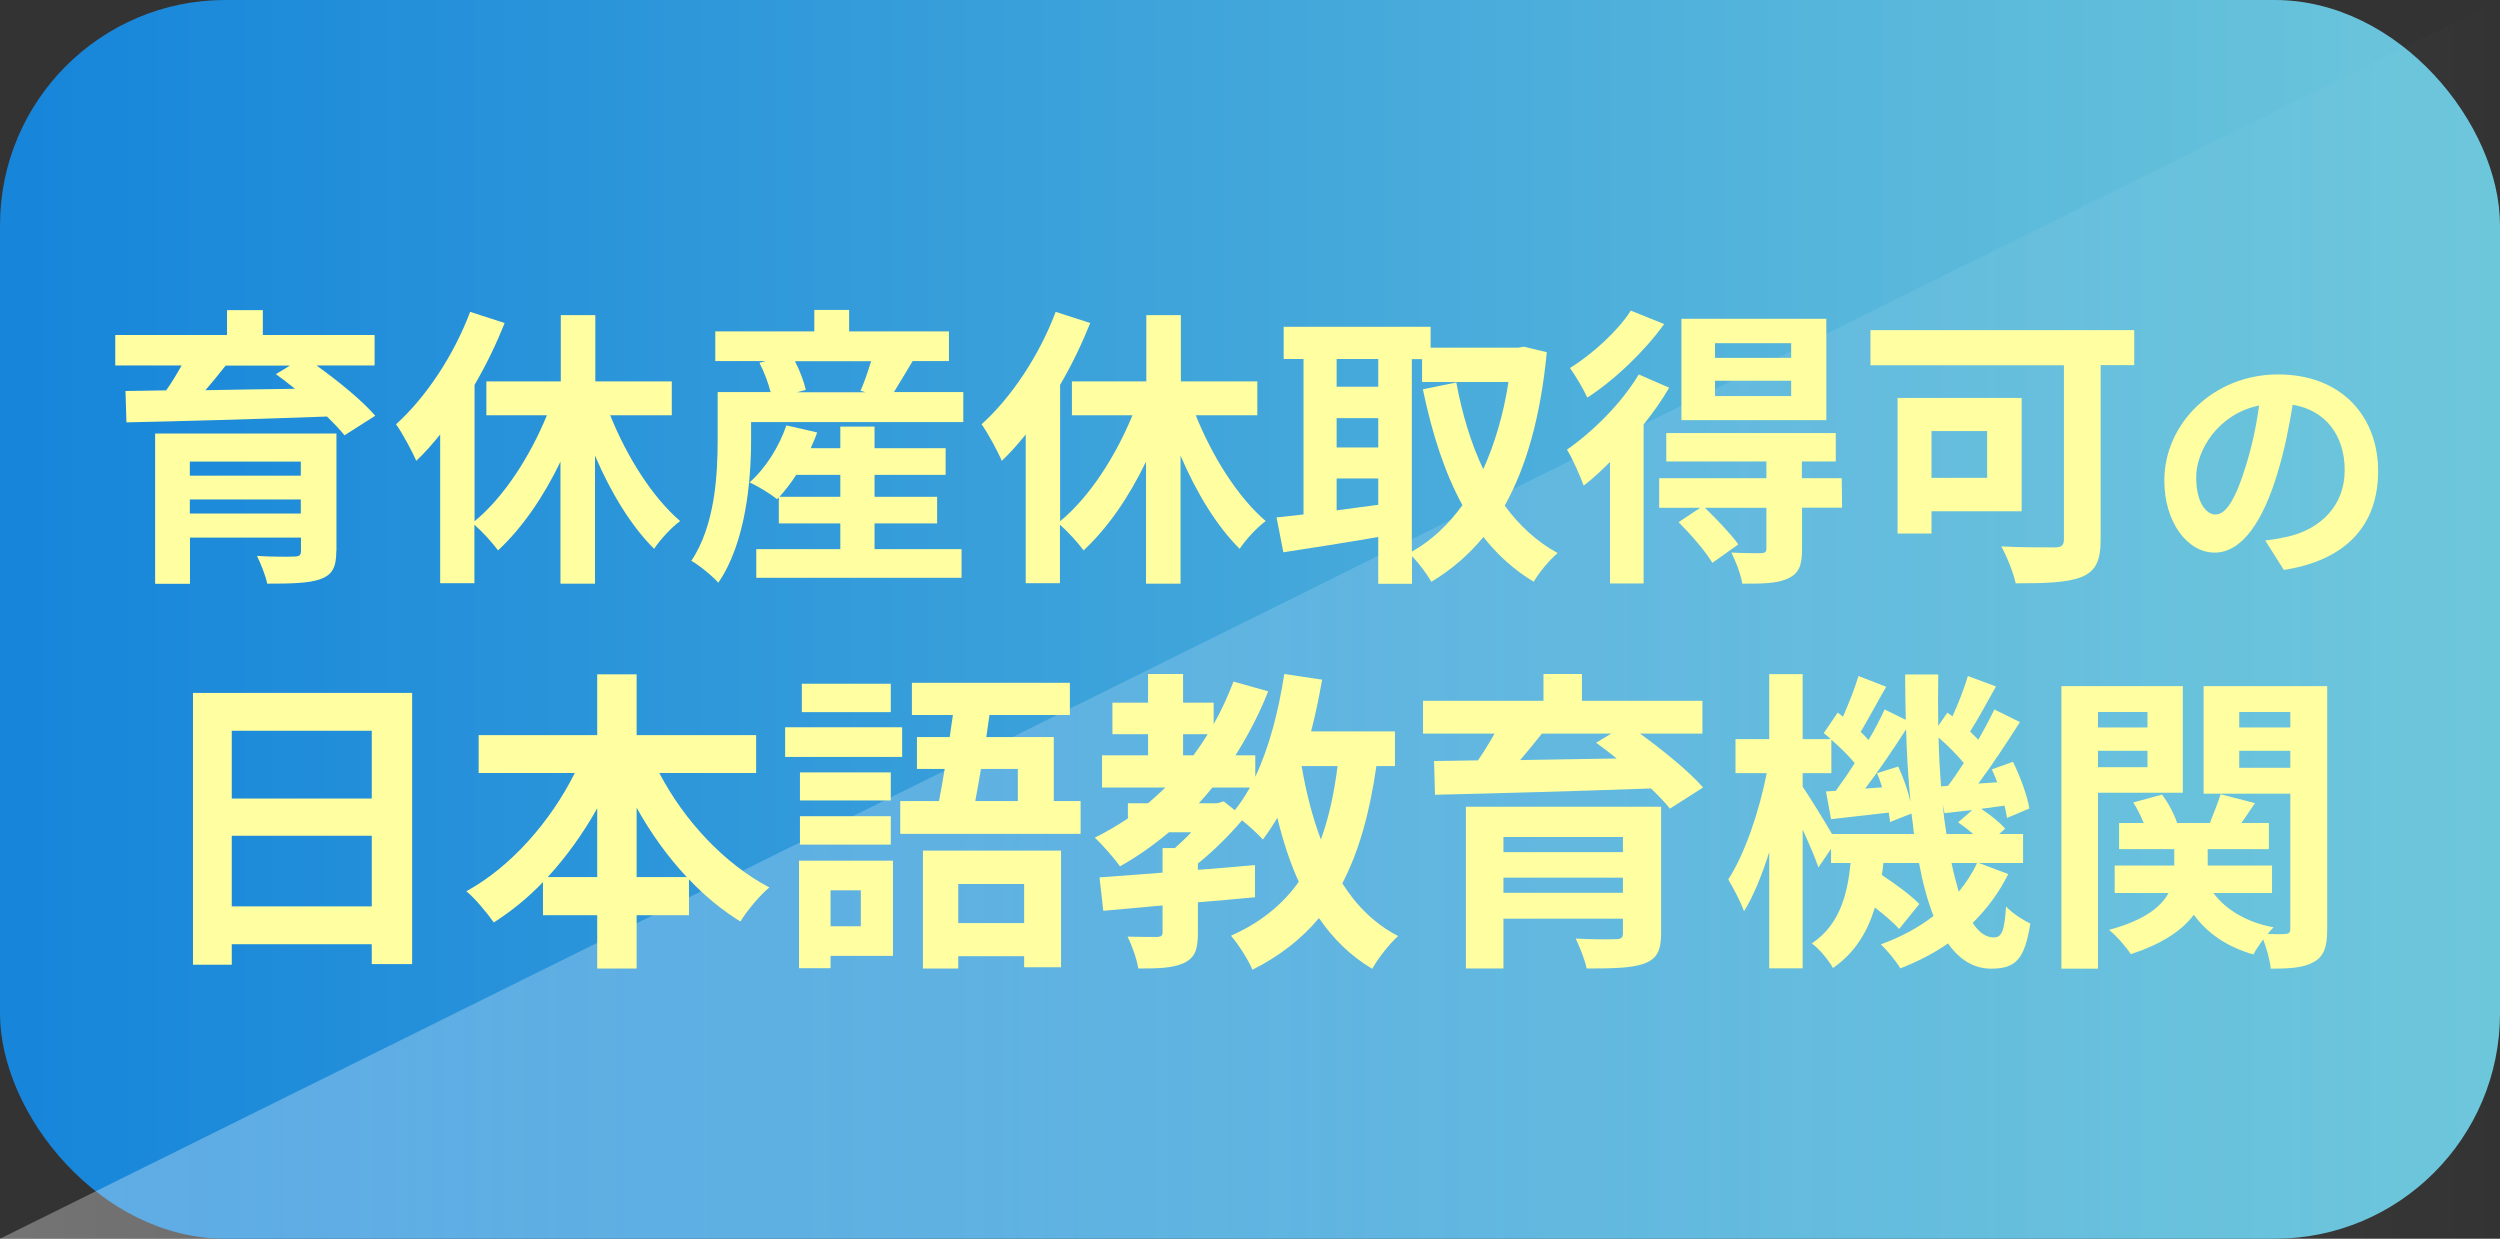
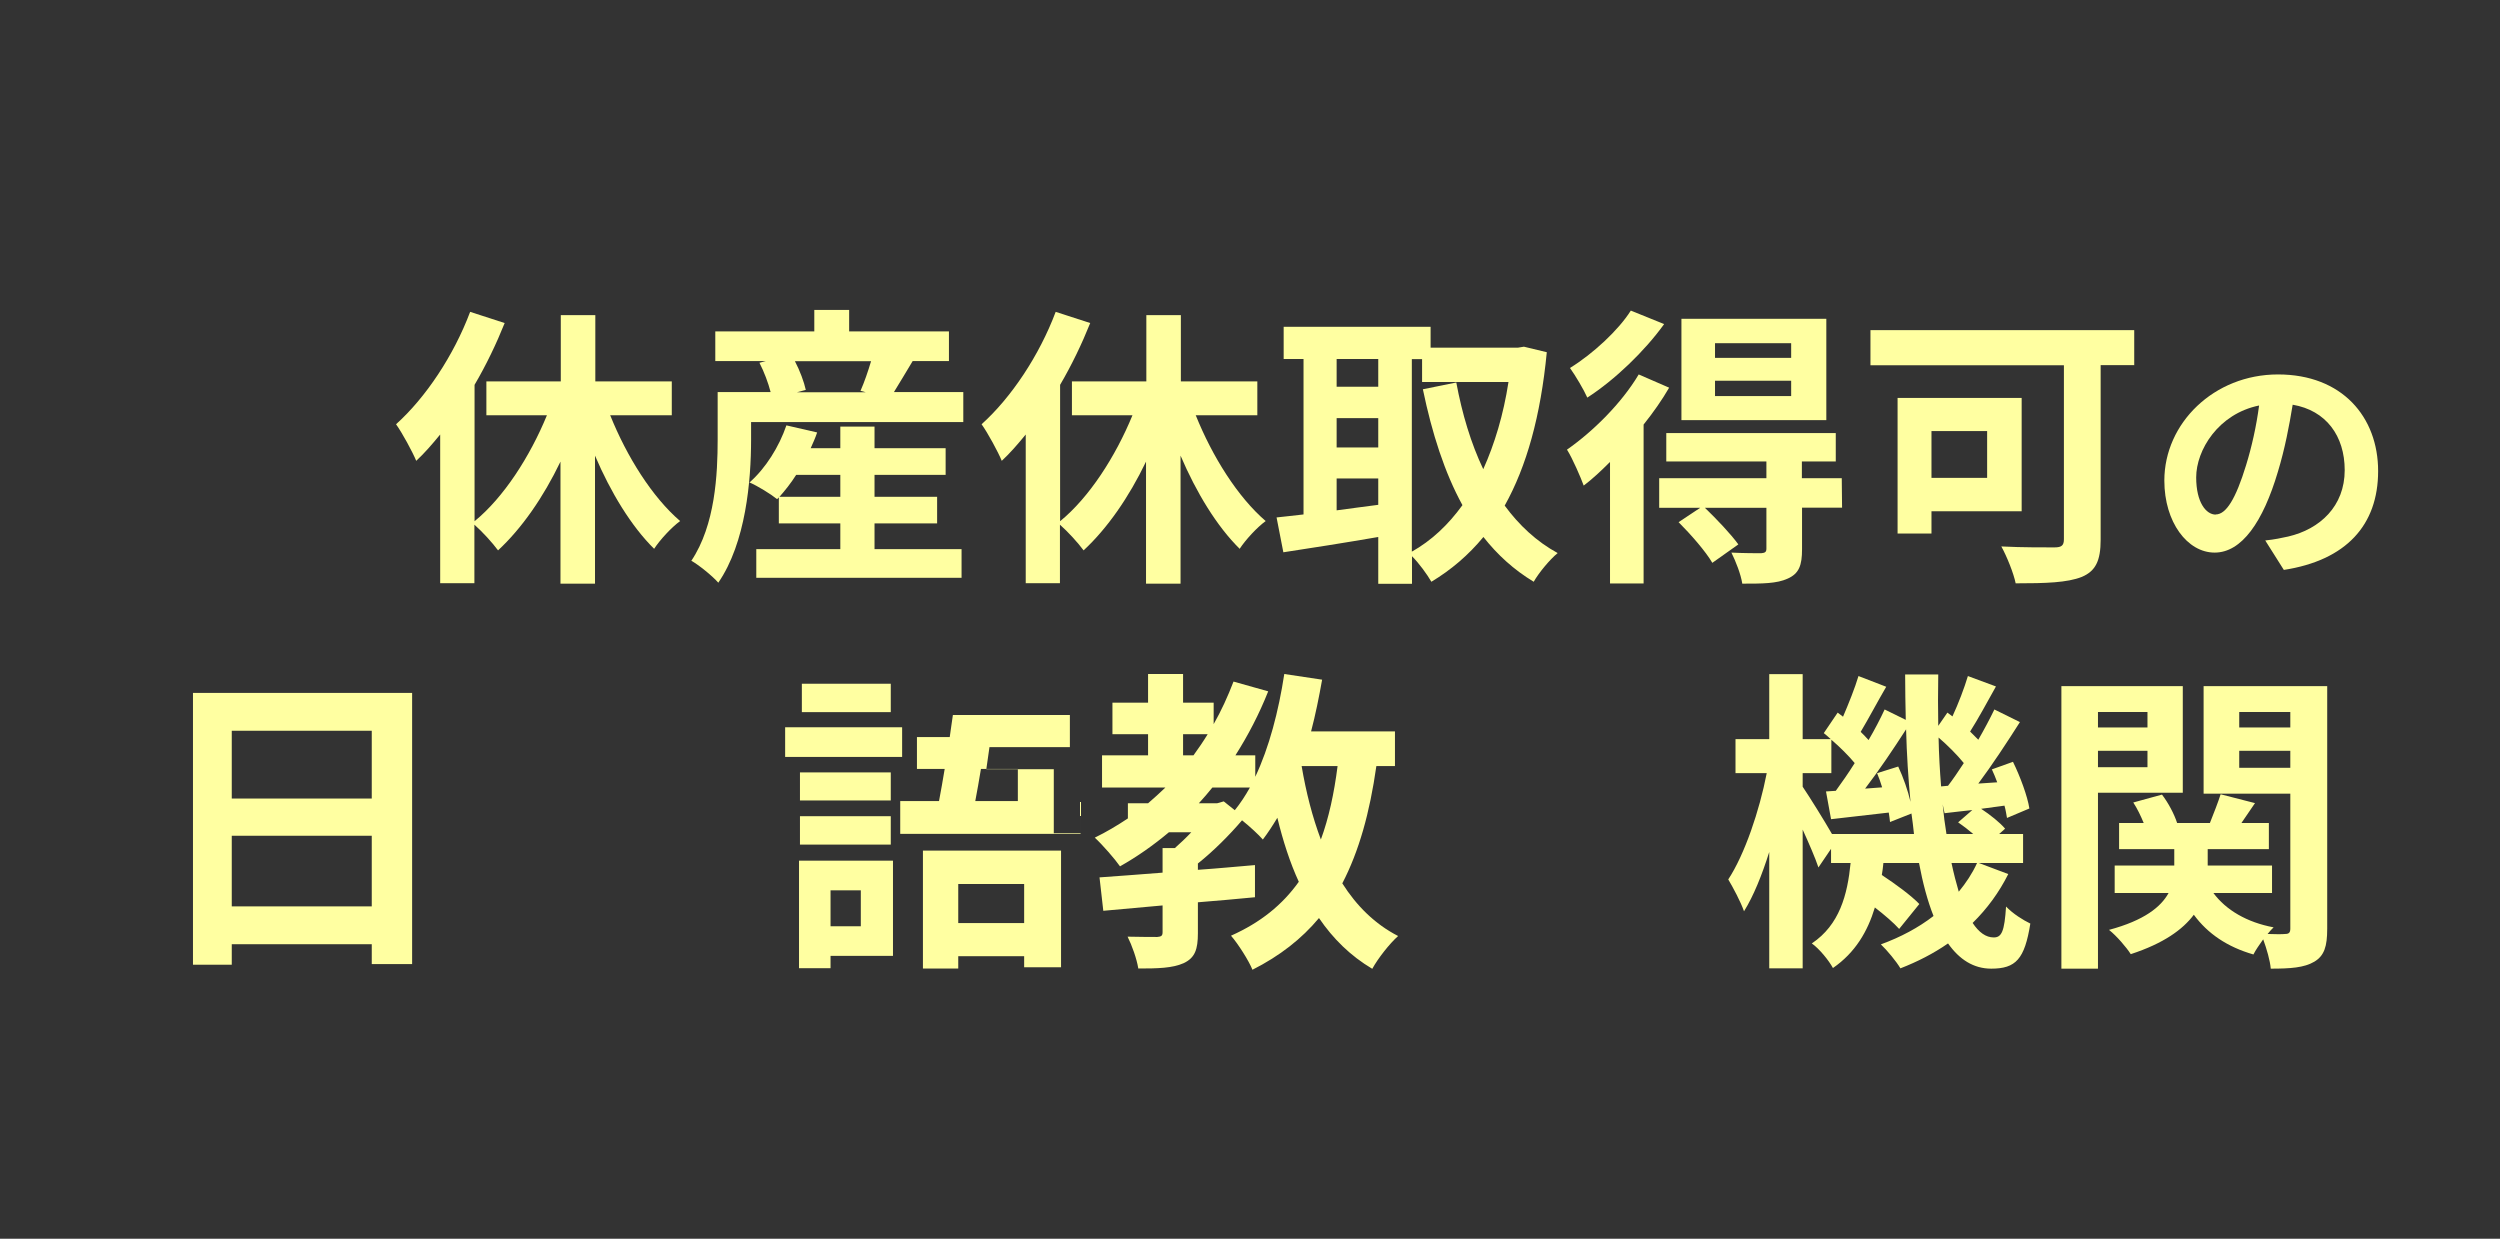
<svg xmlns="http://www.w3.org/2000/svg" id="_レイヤー_2" viewBox="0 0 158.57 78.57">
  <rect x="0" y="0" width="158.57" height="78.57" fill="#333333" stroke="none" />
  <defs>
    <linearGradient id="_名称未設定グラデーション_204" x1="0" y1="39.29" x2="158.57" y2="39.29" gradientUnits="userSpaceOnUse">
      <stop offset="0" stop-color="#1685da" />
      <stop offset="1" stop-color="#6dc7db" />
    </linearGradient>
    <linearGradient id="_名称未設定グラデーション_195" x1="0" y1="39.29" x2="158.57" y2="39.29" gradientUnits="userSpaceOnUse">
      <stop offset="0" stop-color="#fff" />
      <stop offset="1" stop-color="#fff" stop-opacity="0" />
    </linearGradient>
  </defs>
  <g id="contents">
-     <rect width="158.57" height="78.57" rx="14.29" ry="14.29" fill="url(#_名称未設定グラデーション_204)" />
-     <polygon points="0 78.57 158.57 78.57 158.57 0 0 78.57" fill="url(#_名称未設定グラデーション_195)" opacity=".32" />
    <g>
-       <path d="m20.09,23.19c1.36.98,2.9,2.23,3.71,3.18l-1.95,1.24c-.28-.35-.67-.76-1.11-1.19-4.62.17-9.47.3-12.72.37l-.06-1.99,2.58-.04c.35-.5.69-1.06.98-1.58h-4.21v-1.93h7.09v-1.58h2.27v1.58h7.09v1.93h-3.68Zm1.24,11.77c0,1.04-.26,1.5-1.02,1.78-.76.26-1.86.28-3.36.28-.11-.54-.41-1.26-.65-1.76.89.06,2.08.06,2.36.04.33,0,.43-.09.43-.35v-.85h-7.04v2.93h-2.21v-9.53h11.5v7.46Zm-9.29-5.68v.89h7.04v-.89h-7.04Zm7.04,3.29v-.89h-7.04v.89h7.04Zm-4.77-9.38c-.41.52-.85,1.06-1.28,1.56,1.8-.04,3.73-.06,5.68-.09-.41-.33-.82-.65-1.21-.93l.89-.54h-4.08Z" fill="#ffffa1" />
      <path d="m38.7,26.33c1.06,2.64,2.67,5.2,4.44,6.72-.54.39-1.28,1.19-1.65,1.76-1.45-1.43-2.75-3.57-3.75-5.91v8.12h-2.19v-7.74c-1.08,2.25-2.45,4.23-3.96,5.63-.35-.48-1-1.19-1.5-1.63v3.71h-2.17v-9.43c-.5.61-1,1.19-1.52,1.67-.22-.54-.89-1.78-1.28-2.32,1.88-1.69,3.66-4.36,4.7-7.13l2.19.71c-.52,1.3-1.17,2.66-1.91,3.92v8.65c1.84-1.5,3.51-4.09,4.59-6.72h-3.84v-2.15h4.72v-4.2h2.19v4.2h4.85v2.15h-3.88Z" fill="#ffffa1" />
      <path d="m61.1,24.88v1.89h-13.46v1.11c0,2.6-.33,6.54-2.08,9.08-.33-.39-1.26-1.15-1.71-1.39,1.52-2.27,1.67-5.5,1.67-7.71v-2.99h3.36c-.15-.58-.41-1.28-.71-1.86l.41-.11h-3.21v-1.88h6.28v-1.36h2.21v1.36h6.33v1.88h-2.3c-.43.71-.84,1.41-1.19,1.97h4.4Zm-5.63,9.95h5.52v1.82h-13.02v-1.82h5.33v-1.63h-3.9v-1.65l-.11.11c-.41-.33-1.24-.84-1.75-1.06,1.02-.89,1.88-2.27,2.34-3.62l1.95.45c-.11.33-.26.67-.41,1h1.88v-1.37h2.17v1.37h4.51v1.69h-4.51v1.39h3.97v1.69h-3.97v1.63Zm-2.17-3.32v-1.39h-2.8c-.33.52-.71,1-1.06,1.39h3.86Zm-2.88-8.6c.32.61.58,1.32.69,1.82l-.56.15h4.36l-.33-.09c.24-.54.48-1.24.67-1.88h-4.83Z" fill="#ffffa1" />
      <path d="m75.84,26.33c1.06,2.64,2.67,5.2,4.44,6.72-.54.39-1.28,1.19-1.65,1.76-1.45-1.43-2.75-3.57-3.75-5.91v8.12h-2.19v-7.74c-1.08,2.25-2.45,4.23-3.96,5.63-.35-.48-1-1.19-1.5-1.63v3.71h-2.17v-9.43c-.5.61-1,1.19-1.52,1.67-.22-.54-.89-1.78-1.28-2.32,1.88-1.69,3.66-4.36,4.7-7.13l2.19.71c-.52,1.3-1.17,2.66-1.91,3.92v8.65c1.84-1.5,3.51-4.09,4.59-6.72h-3.84v-2.15h4.72v-4.2h2.19v4.2h4.85v2.15h-3.88Z" fill="#ffffa1" />
      <path d="m98.11,22.34c-.39,4.05-1.28,7.24-2.67,9.73.91,1.24,2.02,2.28,3.36,3.01-.5.41-1.19,1.24-1.52,1.82-1.26-.76-2.3-1.71-3.19-2.84-.95,1.15-2.04,2.08-3.3,2.84-.28-.48-.78-1.17-1.23-1.62v1.75h-2.14v-2.97c-2.14.37-4.31.71-6.02.97l-.43-2.21c.5-.06,1.08-.11,1.71-.19v-9.86h-1.26v-2.04h9.32v1.32h5.55l.37-.06,1.45.35Zm-13.33.43v1.76h2.64v-1.76h-2.64Zm0,5.61h2.64v-1.86h-2.64v1.86Zm0,3.99c.85-.11,1.75-.24,2.64-.35v-1.67h-2.64v2.02Zm4.77,2.62c1.23-.69,2.3-1.69,3.21-2.95-1.13-2.06-1.93-4.55-2.51-7.35l2.12-.43c.37,1.99.93,3.86,1.71,5.5.72-1.6,1.28-3.45,1.6-5.53h-5.48v-1.45h-.65v12.22Z" fill="#ffffa1" />
      <path d="m105.87,24.59c-.45.78-1,1.56-1.62,2.34v10.08h-2.13v-7.71c-.56.56-1.11,1.08-1.67,1.5-.17-.48-.72-1.75-1.06-2.28,1.65-1.15,3.47-2.95,4.55-4.77l1.93.84Zm-.32-4.03c-1.23,1.71-3.12,3.53-4.87,4.66-.22-.5-.76-1.41-1.1-1.88,1.45-.89,3.08-2.4,3.86-3.64l2.1.85Zm11.29,11.64h-2.54v2.64c0,1.02-.19,1.54-.91,1.86-.69.32-1.62.32-2.88.32-.09-.59-.41-1.41-.69-1.97.78.04,1.65.04,1.89.04.26-.02.33-.09.33-.3v-2.58h-3.9c.74.71,1.65,1.67,2.12,2.32l-1.65,1.17c-.41-.71-1.36-1.8-2.14-2.58l1.37-.91h-2.6v-1.88h6.8v-1.06h-6.35v-1.8h10.75v1.8h-2.15v1.06h2.53l.02,1.88Zm-1-5.55h-9.19v-6.43h9.19v6.43Zm-2.23-4.88h-4.83v.93h4.83v-.93Zm0,2.38h-4.83v.97h4.83v-.97Z" fill="#ffffa1" />
      <path d="m135.38,23.16h-2.14v11.07c0,1.34-.32,1.99-1.19,2.36-.93.37-2.3.41-4.2.41-.13-.65-.58-1.75-.91-2.34,1.32.07,2.93.06,3.38.06s.59-.13.59-.52v-11.03h-12.27v-2.23h16.73v2.23Zm-12.87,9.27v1.41h-2.15v-8.6h7.87v7.19h-5.72Zm0-5.09v2.97h3.53v-2.97h-3.53Z" fill="#ffffa1" />
      <path d="m144.86,36.15l-1.18-1.87c.6-.06,1.04-.16,1.46-.25,2.01-.47,3.58-1.92,3.58-4.21,0-2.17-1.18-3.79-3.3-4.15-.22,1.34-.49,2.78-.94,4.26-.94,3.17-2.29,5.12-4.01,5.12s-3.19-1.92-3.19-4.57c0-3.63,3.14-6.73,7.21-6.73s6.35,2.7,6.35,6.13-2.03,5.66-5.99,6.27Zm-4.32-3.52c.66,0,1.27-.99,1.92-3.11.36-1.16.66-2.5.83-3.8-2.59.53-3.99,2.83-3.99,4.56,0,1.59.63,2.36,1.24,2.36Z" fill="#ffffa1" />
    </g>
    <g>
      <path d="m26.14,43.95v17.2h-2.56v-1.26h-8.88v1.3h-2.46v-17.24h13.9Zm-11.44,2.4v4.3h8.88v-4.3h-8.88Zm8.88,11.14v-4.48h-8.88v4.48h8.88Z" fill="#ffffa1" />
-       <path d="m41.82,49.03c1.56,3,4.12,5.76,6.98,7.26-.6.48-1.42,1.48-1.84,2.16-1.16-.72-2.26-1.62-3.26-2.68v2.28h-3.32v3.38h-2.5v-3.38h-3.44v-2.1c-.96,1-2.02,1.86-3.12,2.56-.42-.6-1.18-1.52-1.74-1.98,2.82-1.54,5.34-4.42,6.88-7.5h-6.1v-2.4h7.52v-3.86h2.5v3.86h7.58v2.4h-6.14Zm-3.94,6.6v-4.36c-.9,1.6-1.96,3.08-3.14,4.36h3.14Zm5.68,0c-1.2-1.28-2.28-2.78-3.18-4.4v4.4h3.18Z" fill="#ffffa1" />
-       <path d="m57.22,48.01h-7.42v-1.88h7.42v1.88Zm-.58,12.62h-3.96v.78h-2v-6.82h5.96v6.04Zm-.14-9.86h-5.76v-1.78h5.76v1.78Zm-5.76,1h5.76v1.8h-5.76v-1.8Zm5.76-6.6h-5.64v-1.8h5.64v1.8Zm-3.82,11.3v2.28h1.92v-2.28h-1.92Zm15.86-5.66v2.08h-11.44v-2.08h2.46c.12-.62.24-1.32.36-2.04h-1.76v-2.02h2.08c.06-.48.14-.94.2-1.4h-2.6v-2.04h10.02v2.04h-5.1l-.2,1.4h4.28v4.06h1.7Zm-10,3.14h8.76v7.4h-2.34v-.7h-4.18v.78h-2.24v-7.48Zm2.24,2.12v2.48h4.18v-2.48h-4.18Zm1.44-7.3c-.12.72-.24,1.42-.36,2.04h2.7v-2.04h-2.34Z" fill="#ffffa1" />
+       <path d="m57.22,48.01h-7.42v-1.88h7.42v1.88Zm-.58,12.62h-3.96v.78h-2v-6.82h5.96v6.04Zm-.14-9.86h-5.76v-1.78h5.76v1.78Zm-5.76,1h5.76v1.8h-5.76v-1.8Zm5.76-6.6h-5.64v-1.8h5.64v1.8Zm-3.82,11.3v2.28h1.92v-2.28h-1.92Zm15.86-5.66v2.08h-11.44v-2.08h2.46c.12-.62.24-1.32.36-2.04h-1.76v-2.02h2.08c.06-.48.14-.94.2-1.4h-2.6h10.02v2.04h-5.1l-.2,1.4h4.28v4.06h1.7Zm-10,3.14h8.76v7.4h-2.34v-.7h-4.18v.78h-2.24v-7.48Zm2.24,2.12v2.48h4.18v-2.48h-4.18Zm1.44-7.3c-.12.72-.24,1.42-.36,2.04h2.7v-2.04h-2.34Z" fill="#ffffa1" />
      <path d="m87.3,48.59c-.42,2.96-1.1,5.4-2.16,7.44.9,1.42,2.06,2.58,3.54,3.34-.54.48-1.28,1.42-1.64,2.08-1.38-.82-2.48-1.9-3.38-3.22-1.1,1.32-2.48,2.4-4.22,3.28-.22-.56-.92-1.66-1.36-2.16,1.88-.84,3.26-1.96,4.3-3.42-.56-1.22-1-2.58-1.36-4.06-.3.5-.6.96-.92,1.38-.26-.3-.82-.82-1.32-1.22-.8.94-1.82,1.96-2.8,2.74v.4c1.2-.08,2.42-.2,3.62-.3v2.04c-1.2.12-2.42.22-3.62.32v1.96c0,1.02-.18,1.56-.9,1.9-.72.32-1.64.34-2.88.34-.1-.62-.4-1.46-.68-2.02.76.02,1.64.02,1.88.02.26-.02.34-.08.34-.3v-1.7c-1.38.12-2.66.24-3.76.34l-.24-2.12c1.12-.08,2.5-.18,4-.3v-1.56h.78c.34-.3.7-.64,1.04-1h-1.42c-.98.82-2,1.54-3.1,2.16-.32-.46-1.12-1.38-1.6-1.82.74-.36,1.44-.78,2.1-1.22v-.96h1.28c.38-.32.74-.66,1.1-1h-4.02v-2.04h2.92v-1.34h-2.26v-2h2.26v-1.82h2.22v1.82h1.94v1.36c.48-.84.9-1.76,1.26-2.7l2.2.62c-.58,1.46-1.28,2.8-2.08,4.06h1.26v1.36c.88-1.86,1.48-4.16,1.84-6.52l2.4.36c-.2,1.12-.42,2.22-.7,3.28h5.32v2.2h-1.18Zm-12.26-.68h.66c.32-.44.62-.88.9-1.34h-1.56v1.34Zm2.58,2.92l.7.56c.34-.42.66-.9.96-1.44h-2.38c-.28.34-.56.68-.86,1h1.16l.42-.12Zm4.94-2.24c.28,1.66.68,3.22,1.22,4.66.5-1.36.84-2.92,1.06-4.66h-2.28Z" fill="#ffffa1" />
-       <path d="m104.02,46.53c1.46,1.06,3.12,2.4,4,3.42l-2.1,1.34c-.3-.38-.72-.82-1.2-1.28-4.98.18-10.2.32-13.7.4l-.06-2.14,2.78-.04c.38-.54.74-1.14,1.06-1.7h-4.54v-2.08h7.64v-1.7h2.44v1.7h7.64v2.08h-3.96Zm1.34,12.68c0,1.12-.28,1.62-1.1,1.92-.82.28-2,.3-3.62.3-.12-.58-.44-1.36-.7-1.9.96.06,2.24.06,2.54.04.36,0,.46-.1.46-.38v-.92h-7.58v3.16h-2.38v-10.26h12.38v8.04Zm-10-6.12v.96h7.58v-.96h-7.58Zm7.58,3.54v-.96h-7.58v.96h7.58Zm-5.14-10.1c-.44.56-.92,1.14-1.38,1.68,1.94-.04,4.02-.06,6.12-.1-.44-.36-.88-.7-1.3-1l.96-.58h-4.4Z" fill="#ffffa1" />
      <path d="m127.38,55.44c-.58,1.16-1.34,2.2-2.26,3.1.4.6.84.92,1.34.92s.68-.38.78-1.96c.44.46,1.08.86,1.54,1.08-.36,2.26-.92,2.86-2.48,2.86-1.12,0-2.02-.58-2.74-1.6-.92.64-1.94,1.16-3.02,1.58-.26-.44-.84-1.14-1.24-1.52,1.26-.46,2.38-1.06,3.34-1.8-.38-.96-.68-2.08-.92-3.36h-2.26c-.02.26-.06.52-.1.76.88.58,1.86,1.3,2.38,1.84l-1.28,1.58c-.34-.38-.92-.88-1.54-1.36-.46,1.52-1.24,2.86-2.66,3.84-.26-.48-.86-1.22-1.34-1.56,1.76-1.18,2.26-3.08,2.46-5.1h-1.24v-.9l-.8,1.18c-.2-.6-.6-1.52-1-2.4v8.8h-2.12v-7.38c-.46,1.46-1,2.8-1.6,3.76-.22-.62-.68-1.48-1-2.02,1.04-1.58,1.98-4.36,2.44-6.74h-1.98v-2.16h2.14v-4.12h2.12v4.12h1.78c-.14-.14-.3-.26-.44-.38l.88-1.3.34.26c.36-.84.76-1.84.98-2.58l1.76.68c-.56.96-1.14,2.06-1.62,2.86.18.18.36.36.5.52.4-.68.74-1.34,1.02-1.94l1.34.66c-.02-.94-.04-1.9-.04-2.88h2.1c-.02,1.12-.02,2.2,0,3.26l.58-.84.32.24c.38-.82.76-1.82.98-2.56l1.78.66c-.56,1-1.14,2.08-1.64,2.86.18.18.36.36.52.52.38-.66.74-1.34,1.02-1.92l1.62.8c-.8,1.26-1.76,2.72-2.64,3.9l1.2-.08c-.1-.28-.22-.56-.34-.82l1.34-.48c.46.94.92,2.18,1.04,2.96l-1.42.6c-.04-.22-.08-.5-.16-.78l-1.48.2c.58.38,1.2.88,1.52,1.26l-.38.34h1.52v1.84h-2.8l1.86.7Zm-5.98-2.54c-.04-.42-.1-.86-.16-1.3l-1.36.54c-.02-.18-.04-.38-.08-.6-1.3.14-2.54.3-3.66.42l-.32-1.76.62-.04c.38-.52.8-1.12,1.2-1.76-.38-.46-.94-1.02-1.48-1.48v2.12h-1.82v.86c.42.62,1.38,2.16,1.86,3h5.2Zm-1-4.28c.32.68.62,1.54.78,2.24-.14-1.46-.24-3-.28-4.6-.8,1.24-1.74,2.64-2.6,3.76l1.08-.08c-.1-.32-.2-.62-.32-.9l1.34-.42Zm3.16,1.22c.32-.42.66-.92,1-1.44-.42-.52-1.02-1.12-1.6-1.62.02,1.08.08,2.1.16,3.1l.44-.04Zm1.6,3.06c-.3-.26-.64-.52-.96-.74l.9-.78c-.62.06-1.2.14-1.76.2l-.12-.56c.06.66.14,1.28.24,1.88h1.7Zm-1.38,1.84c.14.66.3,1.28.46,1.82.46-.56.86-1.16,1.16-1.82h-1.62Z" fill="#ffffa1" />
      <path d="m133.07,50.28v11.16h-2.32v-17.92h7.7v6.76h-5.38Zm0-5.12v.98h3.14v-.98h-3.14Zm3.14,3.5v-1.04h-3.14v1.04h3.14Zm11.4,10.26c0,1.1-.18,1.7-.82,2.08-.64.38-1.52.44-2.76.44-.04-.5-.26-1.26-.48-1.86-.24.34-.48.68-.62.96-1.66-.48-2.9-1.32-3.78-2.52-.7.94-1.92,1.82-4,2.5-.28-.44-.9-1.16-1.38-1.54,2.24-.6,3.3-1.46,3.78-2.34h-3.42v-1.74h3.78v-1.04h-3.5v-1.66h1.56c-.18-.44-.4-.9-.66-1.3l1.82-.5c.4.52.78,1.24.96,1.8h2.08c.24-.6.52-1.32.68-1.82l2.18.56c-.3.44-.6.88-.86,1.26h1.74v1.66h-3.88v1.04h4.08v1.74h-3.72c.8,1.08,2.12,1.86,3.82,2.18-.12.12-.26.26-.38.42.48.02.94.02,1.12,0,.24,0,.32-.1.32-.34v-8.56h-5.5v-6.82h7.84v15.4Zm-5.58-13.76v.98h3.24v-.98h-3.24Zm3.24,3.54v-1.08h-3.24v1.08h3.24Z" fill="#ffffa1" />
    </g>
  </g>
</svg>